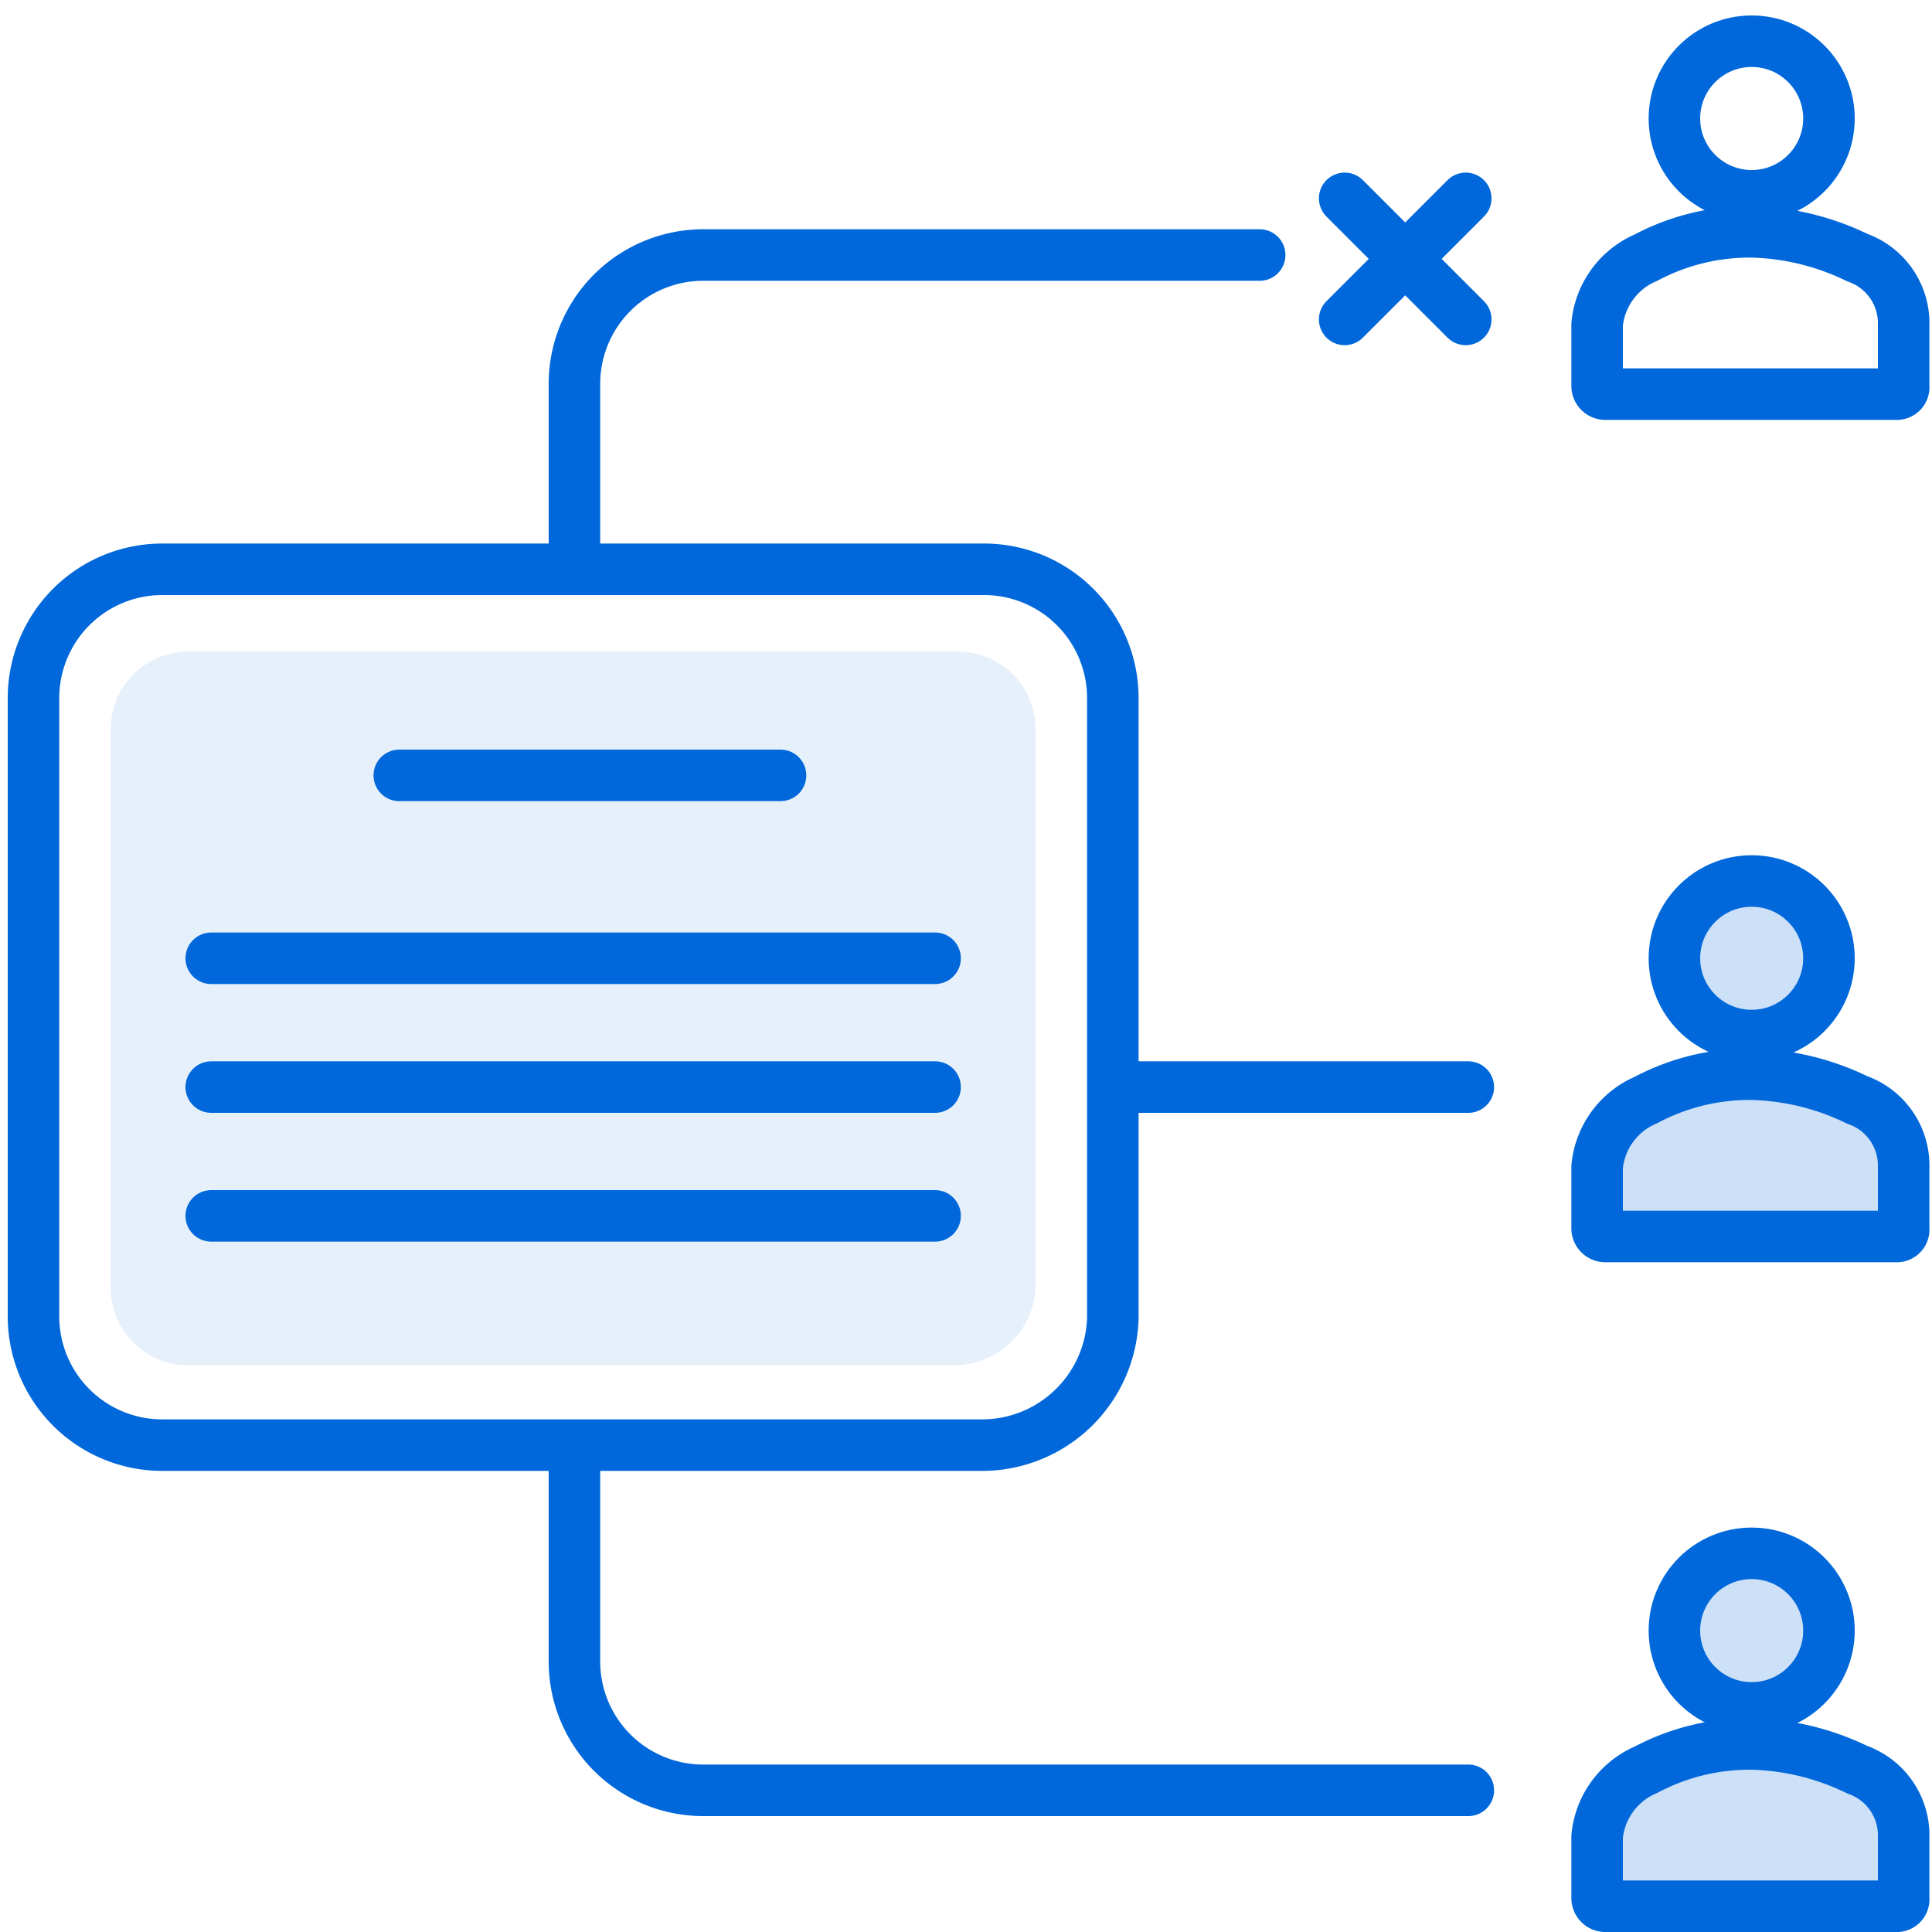
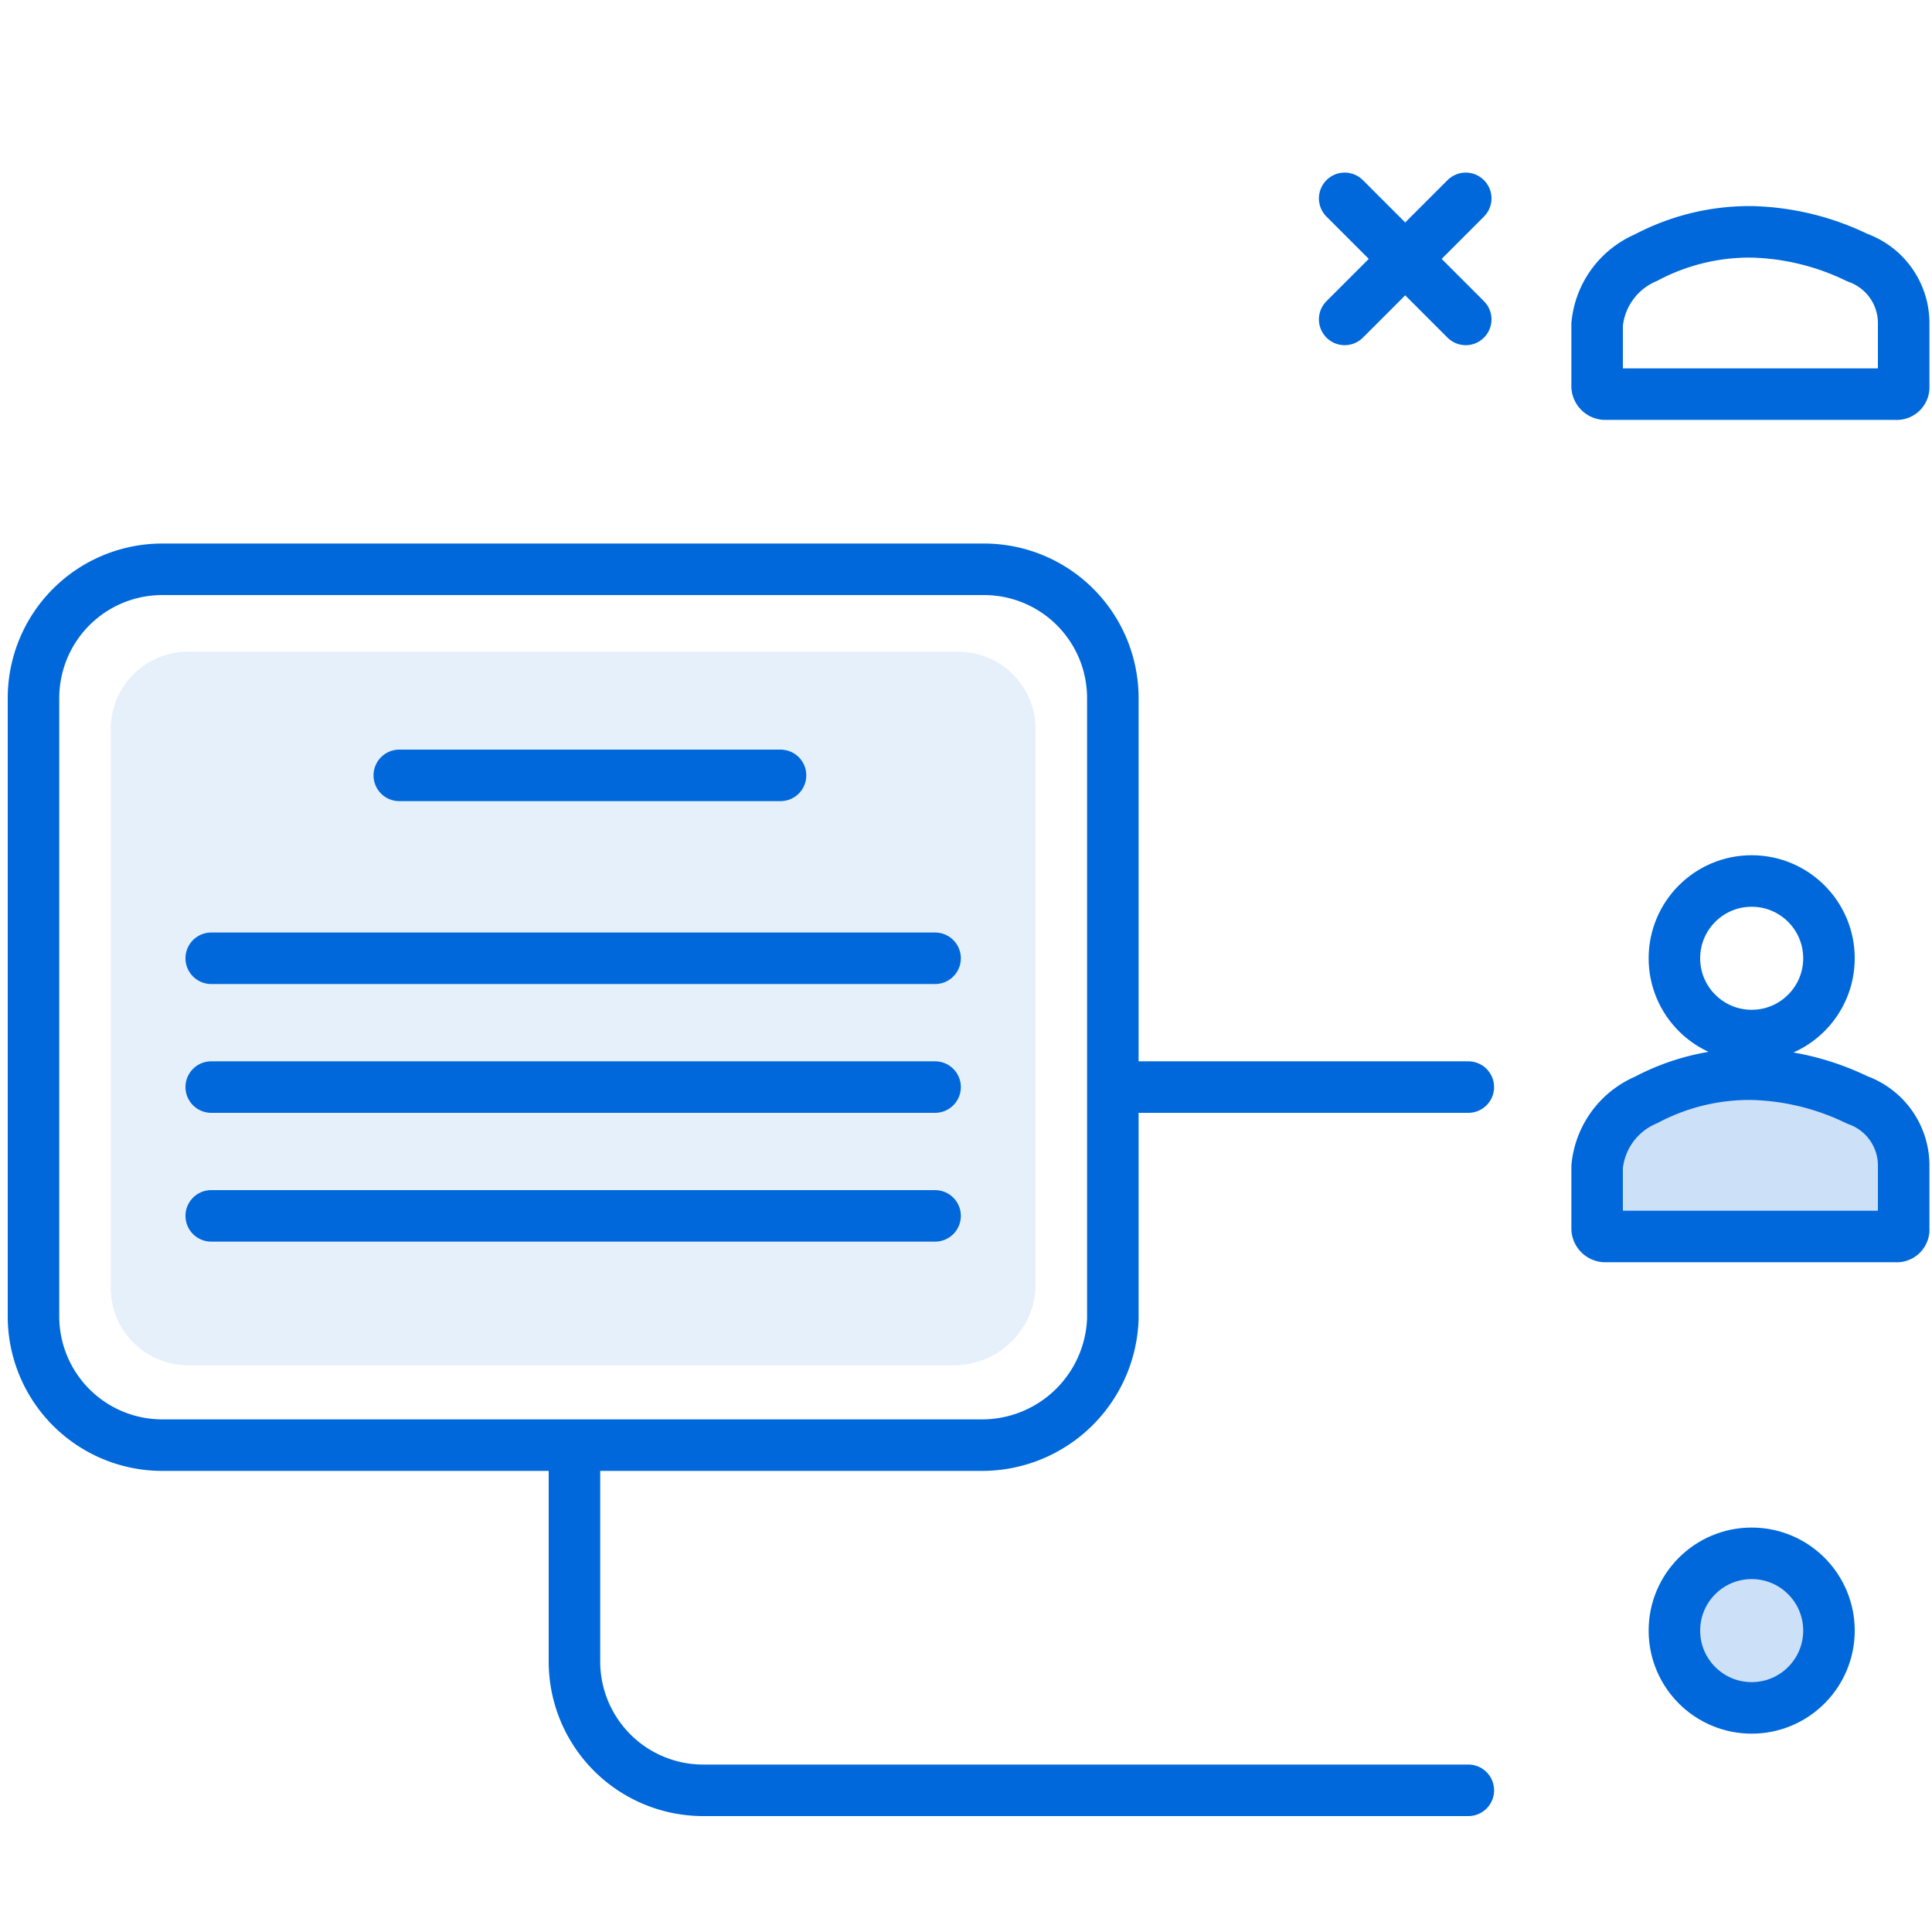
<svg xmlns="http://www.w3.org/2000/svg" id="Layer_3" data-name="Layer 3" viewBox="0 0 75 75">
  <defs>
    <style>.cls-1,.cls-4{fill:none;stroke-linecap:round;stroke-width:2px;}.cls-1,.cls-2,.cls-4{stroke:#0068da;}.cls-1{stroke-linejoin:round;}.cls-2,.cls-3{fill:#0068da;isolation:isolate;}.cls-2,.cls-4{stroke-miterlimit:10;}.cls-2{opacity:0.2;}.cls-3{opacity:0.1;}</style>
  </defs>
  <title>Streamline taxonomy management_blue</title>
  <g id="Layer_2" data-name="Layer 2">
-     <circle class="cls-1" cx="68" cy="4.6" r="3" />
    <path class="cls-1" d="M72.1,10A9.9,9.9,0,0,0,68,9h0a8.57,8.57,0,0,0-4.1,1A3.14,3.14,0,0,0,62,12.6V15a.32.32,0,0,0,.3.3H73.6a.27.27,0,0,0,.3-.3V12.6A2.7,2.7,0,0,0,72.1,10Z" />
-     <circle class="cls-2" cx="68" cy="37.2" r="3" />
    <path class="cls-2" d="M72.1,42.7a9.9,9.9,0,0,0-4.1-1h0a8.57,8.57,0,0,0-4.1,1A3.14,3.14,0,0,0,62,45.3v2.4a.32.32,0,0,0,.3.3H73.6a.27.27,0,0,0,.3-.3V45.3A2.7,2.7,0,0,0,72.1,42.7Z" />
    <circle class="cls-1" cx="68" cy="37.2" r="3" />
    <path class="cls-1" d="M72.1,42.7a9.9,9.9,0,0,0-4.1-1h0a8.57,8.57,0,0,0-4.1,1A3.14,3.14,0,0,0,62,45.3v2.4a.32.32,0,0,0,.3.3H73.6a.27.27,0,0,0,.3-.3V45.3A2.7,2.7,0,0,0,72.1,42.7Z" />
    <circle class="cls-2" cx="68" cy="63.3" r="3" />
-     <path class="cls-2" d="M72.1,68.7a9.9,9.9,0,0,0-4.1-1h0a8.57,8.57,0,0,0-4.1,1A3.14,3.14,0,0,0,62,71.3v2.4a.32.32,0,0,0,.3.3H73.6a.27.27,0,0,0,.3-.3V71.3A2.7,2.7,0,0,0,72.1,68.7Z" />
    <circle class="cls-1" cx="68" cy="63.3" r="3" />
-     <path class="cls-1" d="M72.1,68.7a9.9,9.9,0,0,0-4.1-1h0a8.57,8.57,0,0,0-4.1,1A3.14,3.14,0,0,0,62,71.3v2.4a.32.32,0,0,0,.3.3H73.6a.27.27,0,0,0,.3-.3V71.3A2.7,2.7,0,0,0,72.1,68.7Z" />
    <path class="cls-3" d="M37.1,53H7.3a3,3,0,0,1-3-3V28.3a3,3,0,0,1,3-3H37.2a3,3,0,0,1,3,3V50A3.17,3.17,0,0,1,37.1,53Z" />
    <path class="cls-4" d="M38.1,56.1H6.3a5,5,0,0,1-5-5v-24a5,5,0,0,1,5-5H38.2a5,5,0,0,1,5,5V51.2A5.08,5.08,0,0,1,38.1,56.1Z" />
    <line class="cls-4" x1="15.5" y1="30.1" x2="30.3" y2="30.1" />
    <line class="cls-1" x1="8.2" y1="37.2" x2="36.3" y2="37.2" />
    <line class="cls-1" x1="8.2" y1="42.2" x2="36.3" y2="42.2" />
    <line class="cls-1" x1="8.2" y1="47.2" x2="36.3" y2="47.2" />
    <path class="cls-4" d="M57,69.5H27.3a5,5,0,0,1-5-5V56.2" />
-     <path class="cls-4" d="M22.3,21.7V14.9a5,5,0,0,1,5-5H48.9" />
    <line class="cls-1" x1="43.3" y1="42.2" x2="57" y2="42.2" />
    <line class="cls-4" x1="56.9" y1="7.7" x2="52.2" y2="12.4" />
    <line class="cls-4" x1="56.9" y1="12.4" x2="52.2" y2="7.7" />
  </g>
</svg>